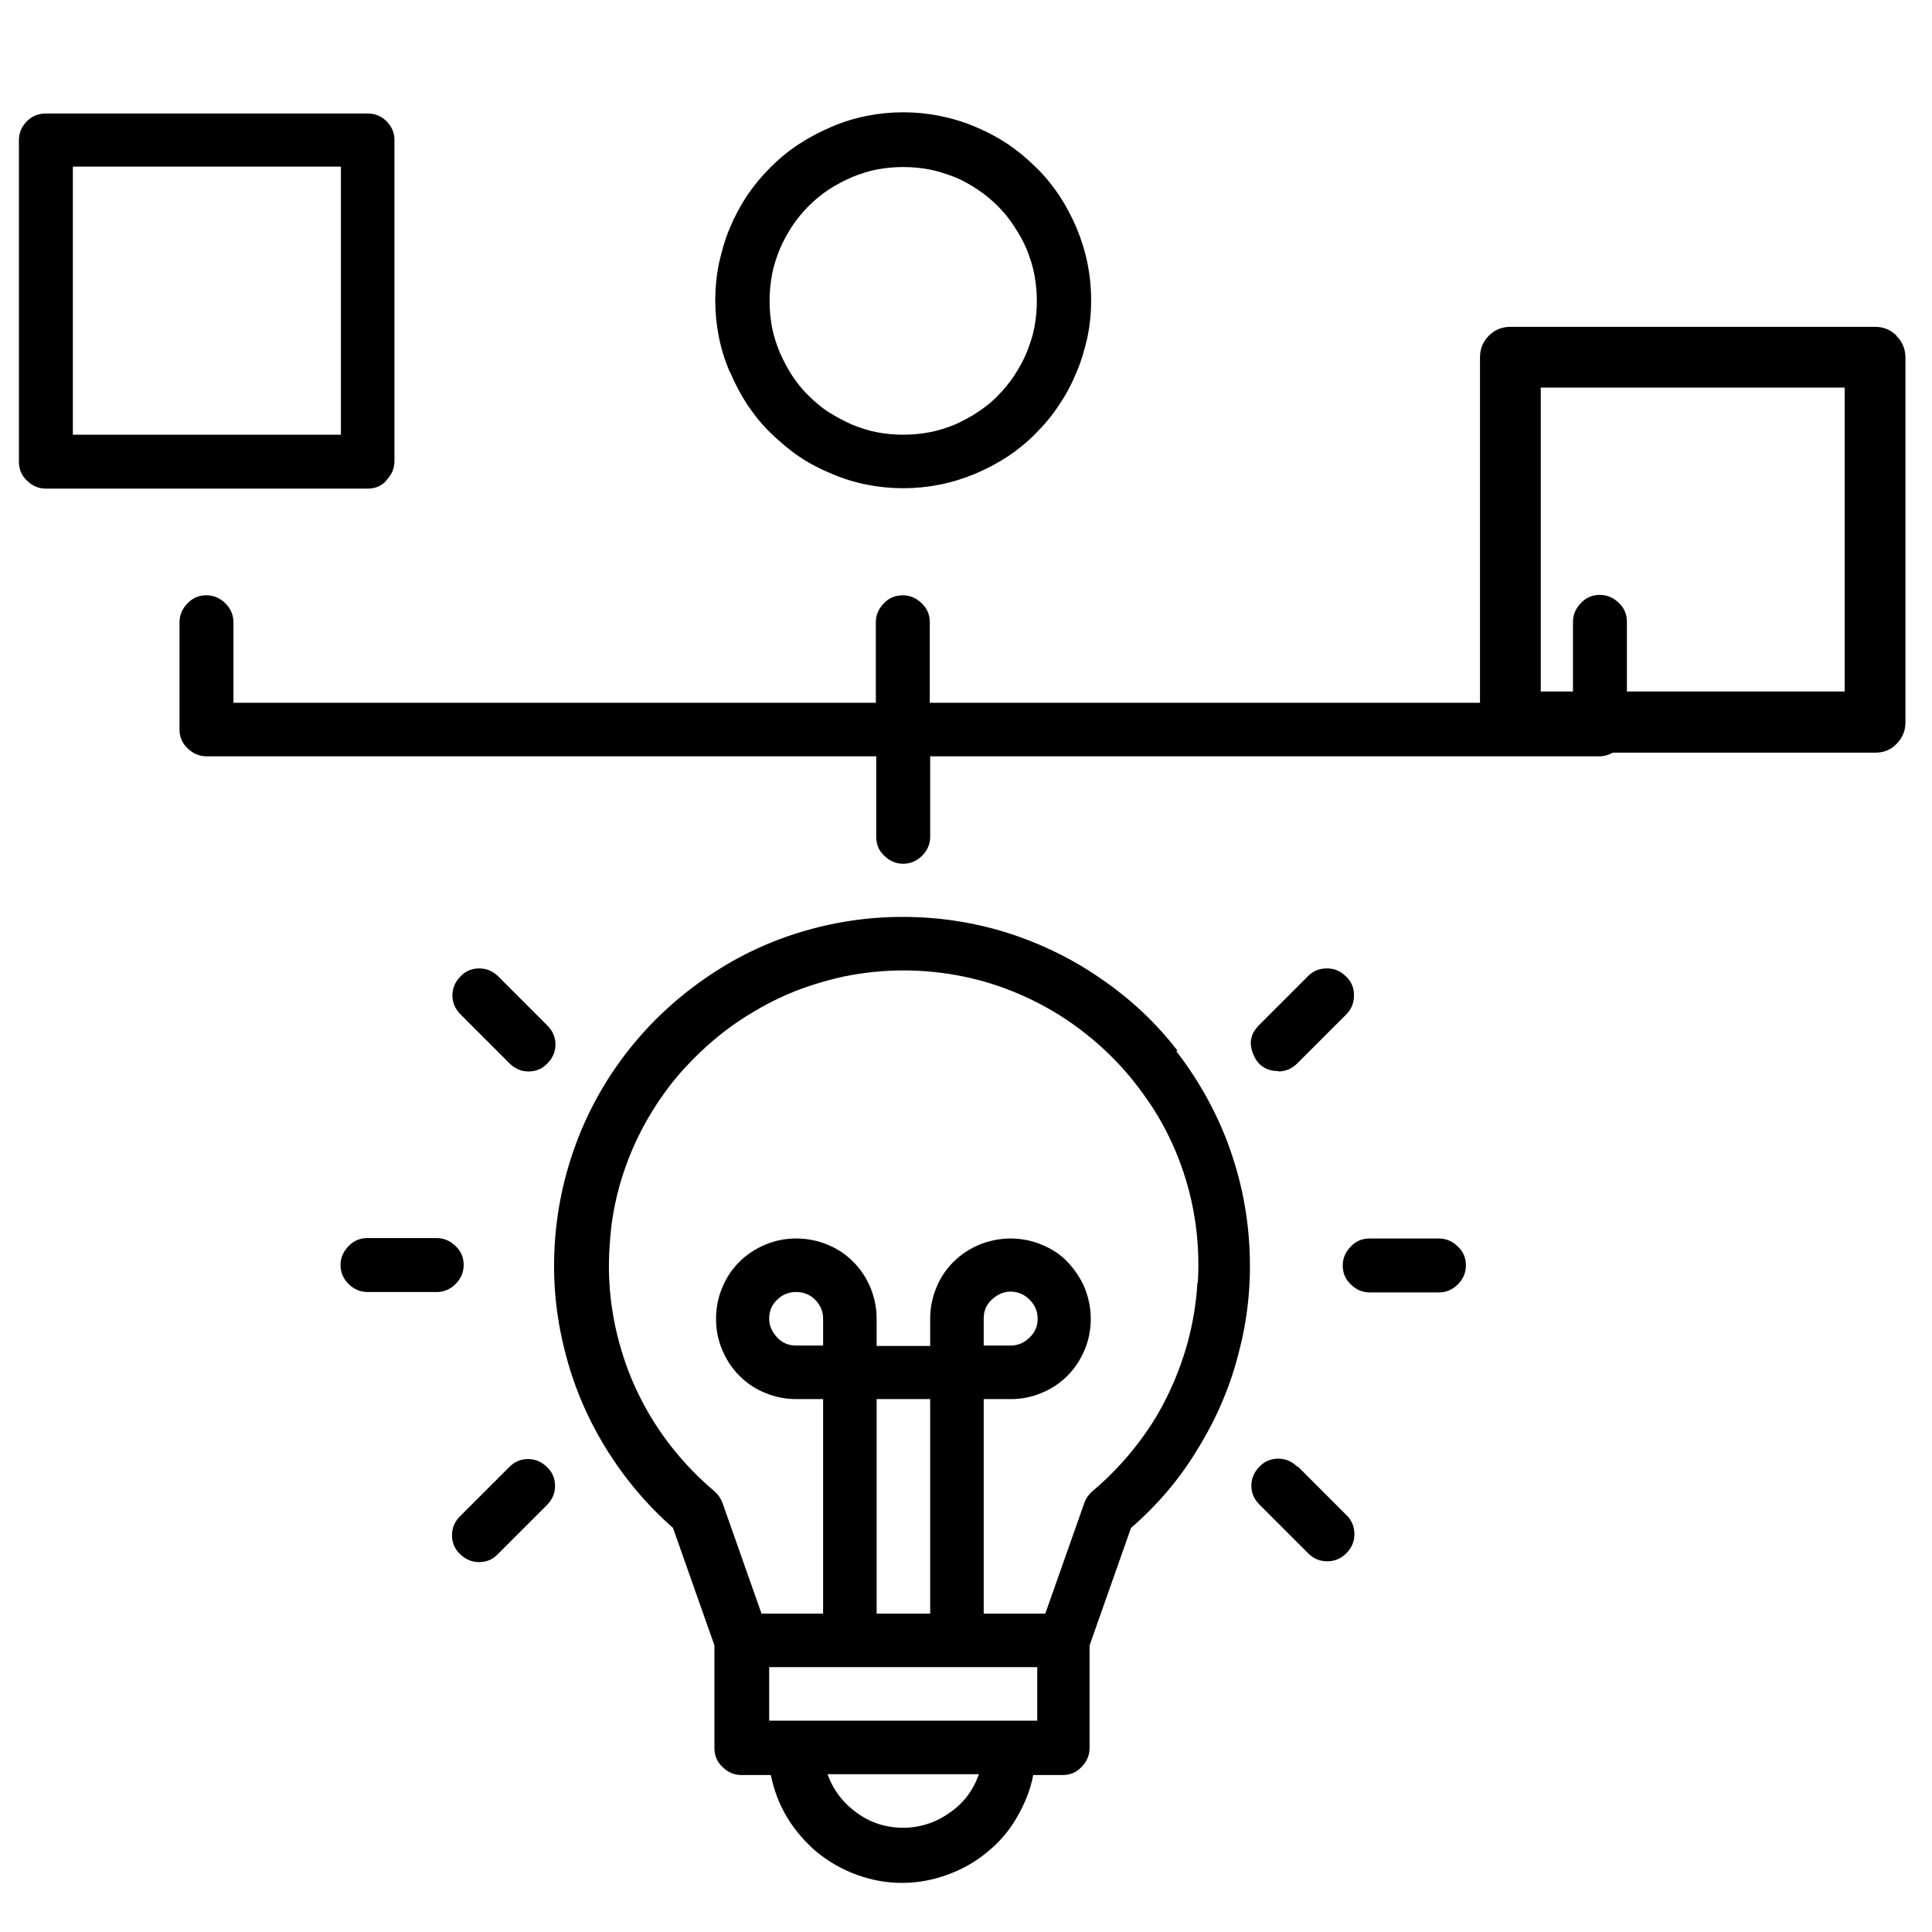
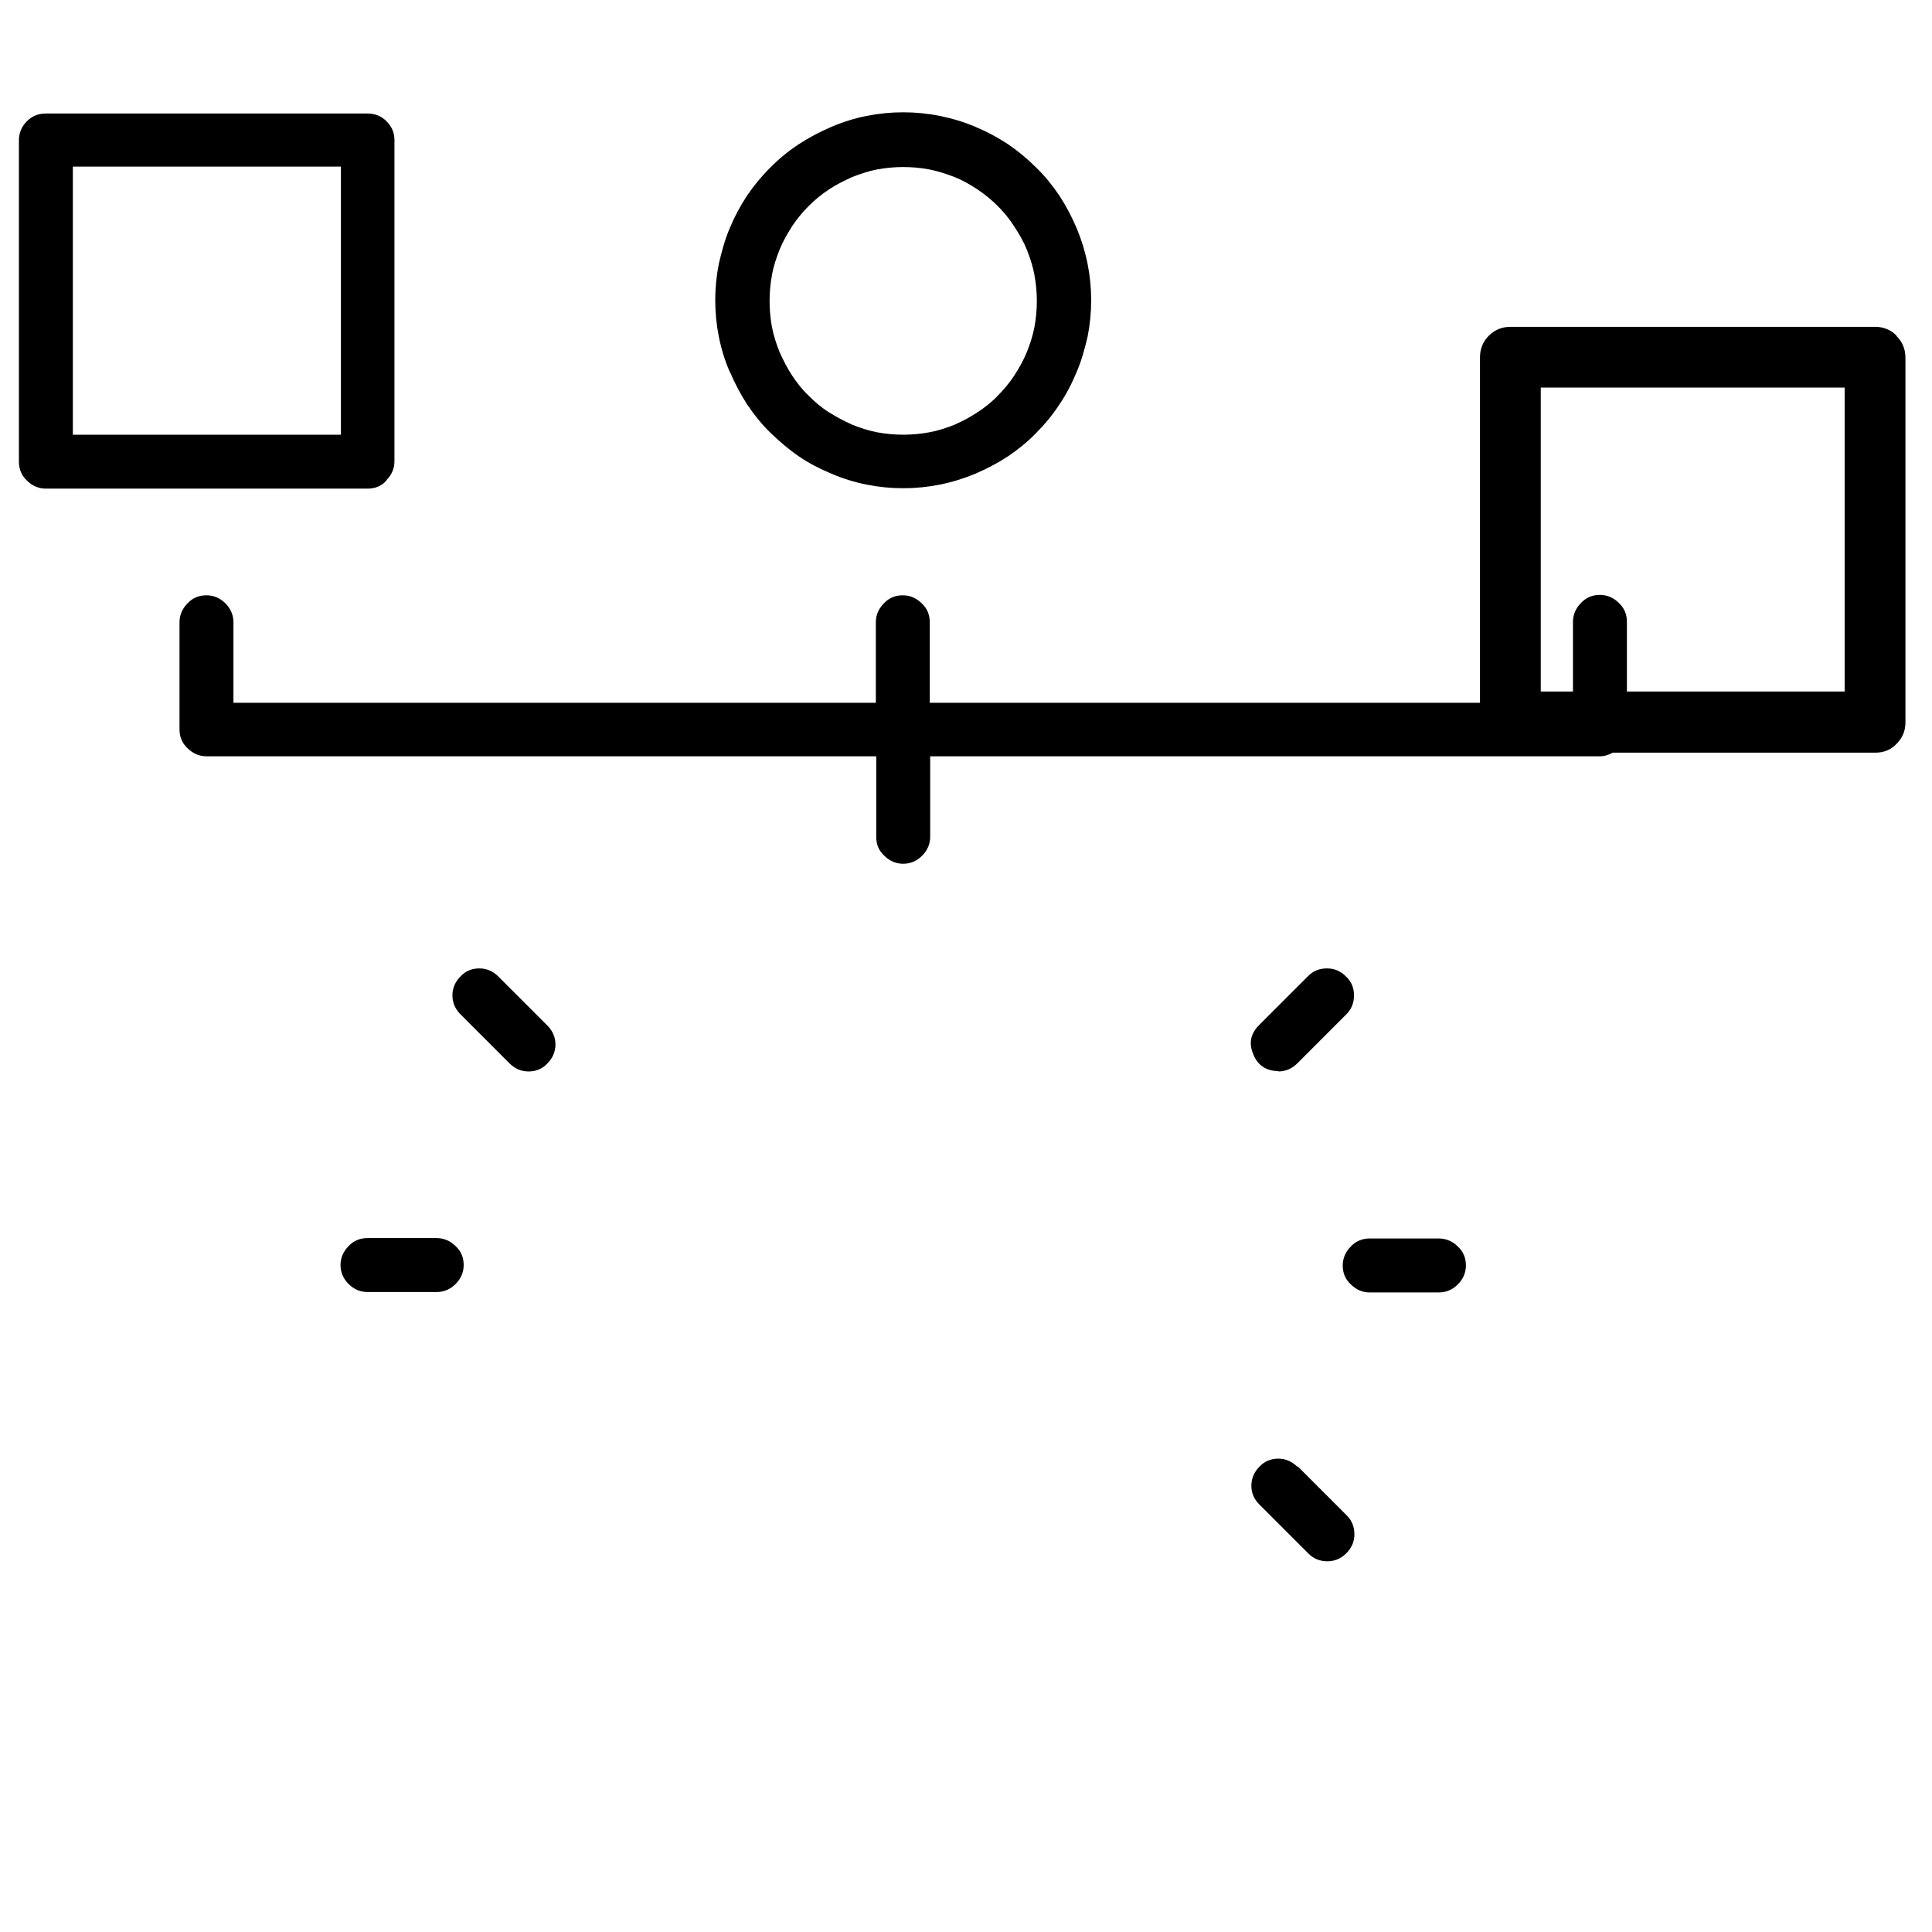
<svg xmlns="http://www.w3.org/2000/svg" id="_レイヤー_3" data-name="レイヤー 3" viewBox="0 0 48 48">
-   <path d="M29.26,26.11c-.54-.7-1.17-1.29-1.9-1.79-.72-.5-1.5-.88-2.35-1.15-.84-.26-1.7-.39-2.58-.39s-1.74.13-2.58.39c-.84.26-1.62.64-2.35,1.15-.72.5-1.36,1.1-1.9,1.79-.54.69-.97,1.45-1.28,2.28-.31.83-.49,1.68-.54,2.56-.05.88.03,1.74.25,2.6.21.85.55,1.66,1.01,2.41.46.75,1.02,1.42,1.68,2l1.03,2.92v2.55c0,.18.06.34.2.47.13.13.29.2.47.2h.73c.08.38.21.73.41,1.06s.45.61.74.86c.3.24.63.43.99.56.36.13.73.2,1.12.2s.76-.07,1.12-.2c.36-.13.69-.31.99-.56.3-.24.55-.53.74-.86s.34-.68.41-1.06h.73c.18,0,.34-.06.47-.2.13-.13.2-.29.2-.47v-2.55l1.03-2.92c.67-.58,1.23-1.24,1.68-2,.46-.75.8-1.55,1.01-2.41.22-.85.3-1.72.25-2.6-.05-.88-.23-1.73-.54-2.56-.31-.82-.74-1.58-1.28-2.28ZM23.59,45.04c-.34.24-.73.37-1.15.37s-.81-.12-1.15-.37c-.34-.24-.59-.57-.73-.96h3.76c-.14.4-.38.72-.73.96ZM25.77,42.75h-6.66v-1.33h6.66v1.33ZM20.45,33.43h-.67c-.18,0-.34-.06-.47-.2s-.2-.29-.2-.47.06-.34.2-.47c.13-.13.29-.19.47-.19s.34.06.47.19c.13.13.2.29.2.47v.67ZM21.78,40.09v-5.33h1.33v5.33h-1.33ZM29.75,31.87c-.03.5-.11.99-.24,1.47-.13.48-.31.95-.53,1.39-.22.45-.49.86-.8,1.25-.31.39-.66.75-1.04,1.07-.09.08-.16.17-.2.29l-.97,2.75h-1.53v-5.33h.67c.27,0,.52-.05.76-.15.25-.1.46-.24.65-.43.19-.19.33-.41.43-.65.1-.24.15-.5.15-.76s-.05-.52-.15-.77c-.1-.24-.25-.46-.43-.65s-.4-.33-.65-.43c-.24-.1-.5-.15-.76-.15s-.52.05-.77.15c-.24.1-.46.24-.65.43-.19.19-.33.4-.43.65-.1.24-.15.5-.15.77v.67h-1.33v-.67c0-.27-.05-.52-.15-.77-.1-.24-.24-.46-.43-.65-.19-.19-.4-.33-.65-.43-.24-.1-.5-.15-.77-.15s-.52.05-.76.15c-.24.1-.46.24-.65.43s-.33.4-.43.65c-.1.24-.15.5-.15.77s.05.52.15.76c.1.24.24.46.43.65s.4.33.65.43c.24.1.5.15.76.15h.67v5.33h-1.53l-.97-2.75c-.04-.11-.11-.21-.2-.29-.38-.32-.73-.68-1.04-1.07-.31-.39-.58-.81-.8-1.25-.23-.45-.4-.91-.53-1.39-.13-.48-.21-.97-.24-1.47-.03-.5,0-.99.06-1.49.07-.49.19-.98.36-1.44.17-.47.39-.92.65-1.34.26-.42.56-.82.91-1.18.34-.36.72-.69,1.13-.98.41-.28.84-.53,1.3-.73.46-.2.93-.34,1.42-.45.49-.1.99-.15,1.48-.15s.99.05,1.48.15c.49.1.96.25,1.42.45.46.2.89.44,1.3.73.41.29.78.61,1.13.98.34.36.64.76.91,1.18.26.42.48.87.65,1.34.17.47.29.95.36,1.44.07.49.09.99.06,1.49ZM24.44,33.43v-.67c0-.19.06-.34.2-.47s.29-.2.47-.2.34.07.47.2c.13.13.2.29.2.47s-.06.34-.2.47c-.13.13-.29.2-.47.2h-.67Z" />
  <path d="M11.52,31.43c0-.18-.06-.34-.2-.47-.13-.13-.29-.2-.47-.2h-1.72c-.18,0-.34.06-.47.2-.13.13-.2.29-.2.47s.07.34.2.47c.13.13.29.2.47.2h1.72c.18,0,.34-.07.47-.2s.2-.29.2-.47Z" />
-   <path d="M13.12,36.25c-.19,0-.34.07-.47.2l-1.22,1.22c-.13.13-.2.29-.2.47s.06.34.2.47c.13.13.29.2.47.2s.34-.06.47-.2l1.22-1.22c.13-.13.2-.29.2-.47s-.06-.34-.2-.47c-.13-.13-.29-.2-.47-.2Z" />
  <path d="M12.38,24.26c-.13-.13-.29-.2-.47-.2s-.34.06-.47.2c-.13.13-.2.29-.2.47s.07.34.2.47l1.22,1.22c.13.13.29.2.47.2.18,0,.34-.06.47-.2.13-.13.2-.29.2-.47s-.07-.34-.2-.47l-1.22-1.22Z" />
  <path d="M35.75,30.77h-1.72c-.18,0-.34.06-.47.2-.13.13-.2.29-.2.47s.06.34.2.47c.13.13.29.2.47.2h1.72c.18,0,.34-.07.47-.2.13-.13.2-.29.2-.47s-.06-.34-.2-.47c-.13-.13-.29-.2-.47-.2Z" />
  <path d="M31.76,26.62c.18,0,.34-.07.47-.2l1.22-1.22c.13-.13.19-.29.19-.47s-.06-.34-.2-.47c-.13-.13-.28-.2-.47-.2s-.34.06-.47.19l-1.22,1.22c-.21.21-.26.45-.14.73.11.27.32.41.62.41Z" />
  <path d="M32.23,36.44c-.13-.13-.29-.2-.47-.2s-.34.06-.47.2c-.13.13-.2.29-.2.47,0,.19.07.34.2.47l1.22,1.22c.13.13.29.19.47.19s.34-.07.47-.2c.13-.13.2-.29.2-.47s-.06-.34-.19-.47l-1.22-1.22Z" />
  <path d="M18.14,9.25c.12.28.26.55.43.81.17.25.36.49.58.7s.45.41.7.58c.25.17.52.31.81.43.28.12.57.21.87.27.3.06.6.09.91.09s.61-.03.91-.09c.3-.06.59-.15.88-.27.28-.12.55-.26.81-.43.25-.17.49-.36.7-.58.22-.22.41-.45.58-.71.17-.25.31-.52.43-.81.12-.28.2-.57.27-.87.06-.3.09-.6.09-.91s-.03-.61-.09-.91c-.06-.3-.15-.59-.27-.88-.12-.28-.26-.55-.43-.81-.17-.25-.36-.49-.58-.7-.22-.22-.45-.41-.7-.58-.26-.17-.52-.31-.81-.43-.28-.12-.58-.21-.88-.27-.3-.06-.6-.09-.91-.09s-.61.03-.91.09c-.3.06-.59.15-.87.27-.28.12-.55.26-.81.43-.26.17-.49.36-.71.58s-.41.45-.58.7c-.17.26-.31.52-.43.81-.12.28-.2.58-.27.88-.06.3-.09.6-.09.91s.03.61.09.91c.06.3.15.59.27.87ZM19.18,6.82c.04-.21.11-.42.19-.62.08-.2.19-.39.31-.58.12-.18.26-.35.41-.5.16-.16.32-.29.5-.41.18-.12.38-.22.58-.31.2-.08.41-.15.62-.19.22-.04.43-.06.65-.06s.44.02.65.06.42.11.63.19c.2.08.39.19.57.31.18.12.35.26.5.41s.29.32.41.51c.12.18.23.37.31.57.08.2.15.41.19.63s.06.43.06.65-.02.43-.06.65c-.04.21-.11.42-.19.62-.08.2-.19.39-.31.58-.12.18-.26.35-.41.5-.15.16-.32.29-.5.41-.18.12-.37.22-.57.31-.2.08-.41.15-.63.19-.21.04-.43.06-.65.06s-.43-.02-.65-.06c-.21-.04-.42-.11-.62-.19-.2-.09-.39-.19-.58-.31s-.35-.26-.5-.41c-.16-.15-.29-.32-.41-.5-.12-.18-.22-.38-.31-.58-.08-.2-.15-.41-.19-.62-.04-.22-.06-.43-.06-.65s.02-.44.06-.65Z" />
  <path d="M9.6,11.93c.13-.13.2-.29.2-.47V3.48c0-.19-.07-.34-.2-.47-.13-.13-.29-.19-.47-.19H1.14c-.18,0-.34.06-.47.19-.13.13-.2.29-.2.47v7.99c0,.18.06.34.2.47.13.13.29.2.47.2h7.99c.19,0,.34-.06.47-.2ZM8.46,10.8H1.81v-6.66h6.66v6.66Z" />
  <path d="M47.12,8.34c-.15-.15-.33-.22-.53-.22h-9.06c-.21,0-.39.07-.54.22-.15.15-.22.33-.22.54v8.58h-13.67v-2c0-.18-.06-.34-.2-.47-.13-.13-.29-.2-.47-.2s-.34.06-.47.2c-.13.13-.2.29-.2.47v2H5.8v-2c0-.18-.07-.34-.2-.47s-.29-.2-.47-.2-.34.06-.47.2c-.13.13-.2.29-.2.47v2.66c0,.18.06.34.2.47.13.13.29.2.47.2h16.64v2c0,.19.06.34.2.47.13.13.29.2.47.2s.34-.07.47-.2c.13-.13.2-.29.2-.47v-2h16.64c.12,0,.22-.04.32-.09h6.52c.21,0,.39-.07.53-.22.15-.15.22-.33.22-.53v-9.06c0-.21-.07-.39-.22-.54ZM45.84,17.18h-5.42v-1.73c0-.18-.06-.34-.2-.47-.13-.13-.29-.2-.47-.2s-.34.06-.47.2c-.13.13-.2.29-.2.47v1.73h-.8v-7.55h7.55v7.55Z" />
</svg>